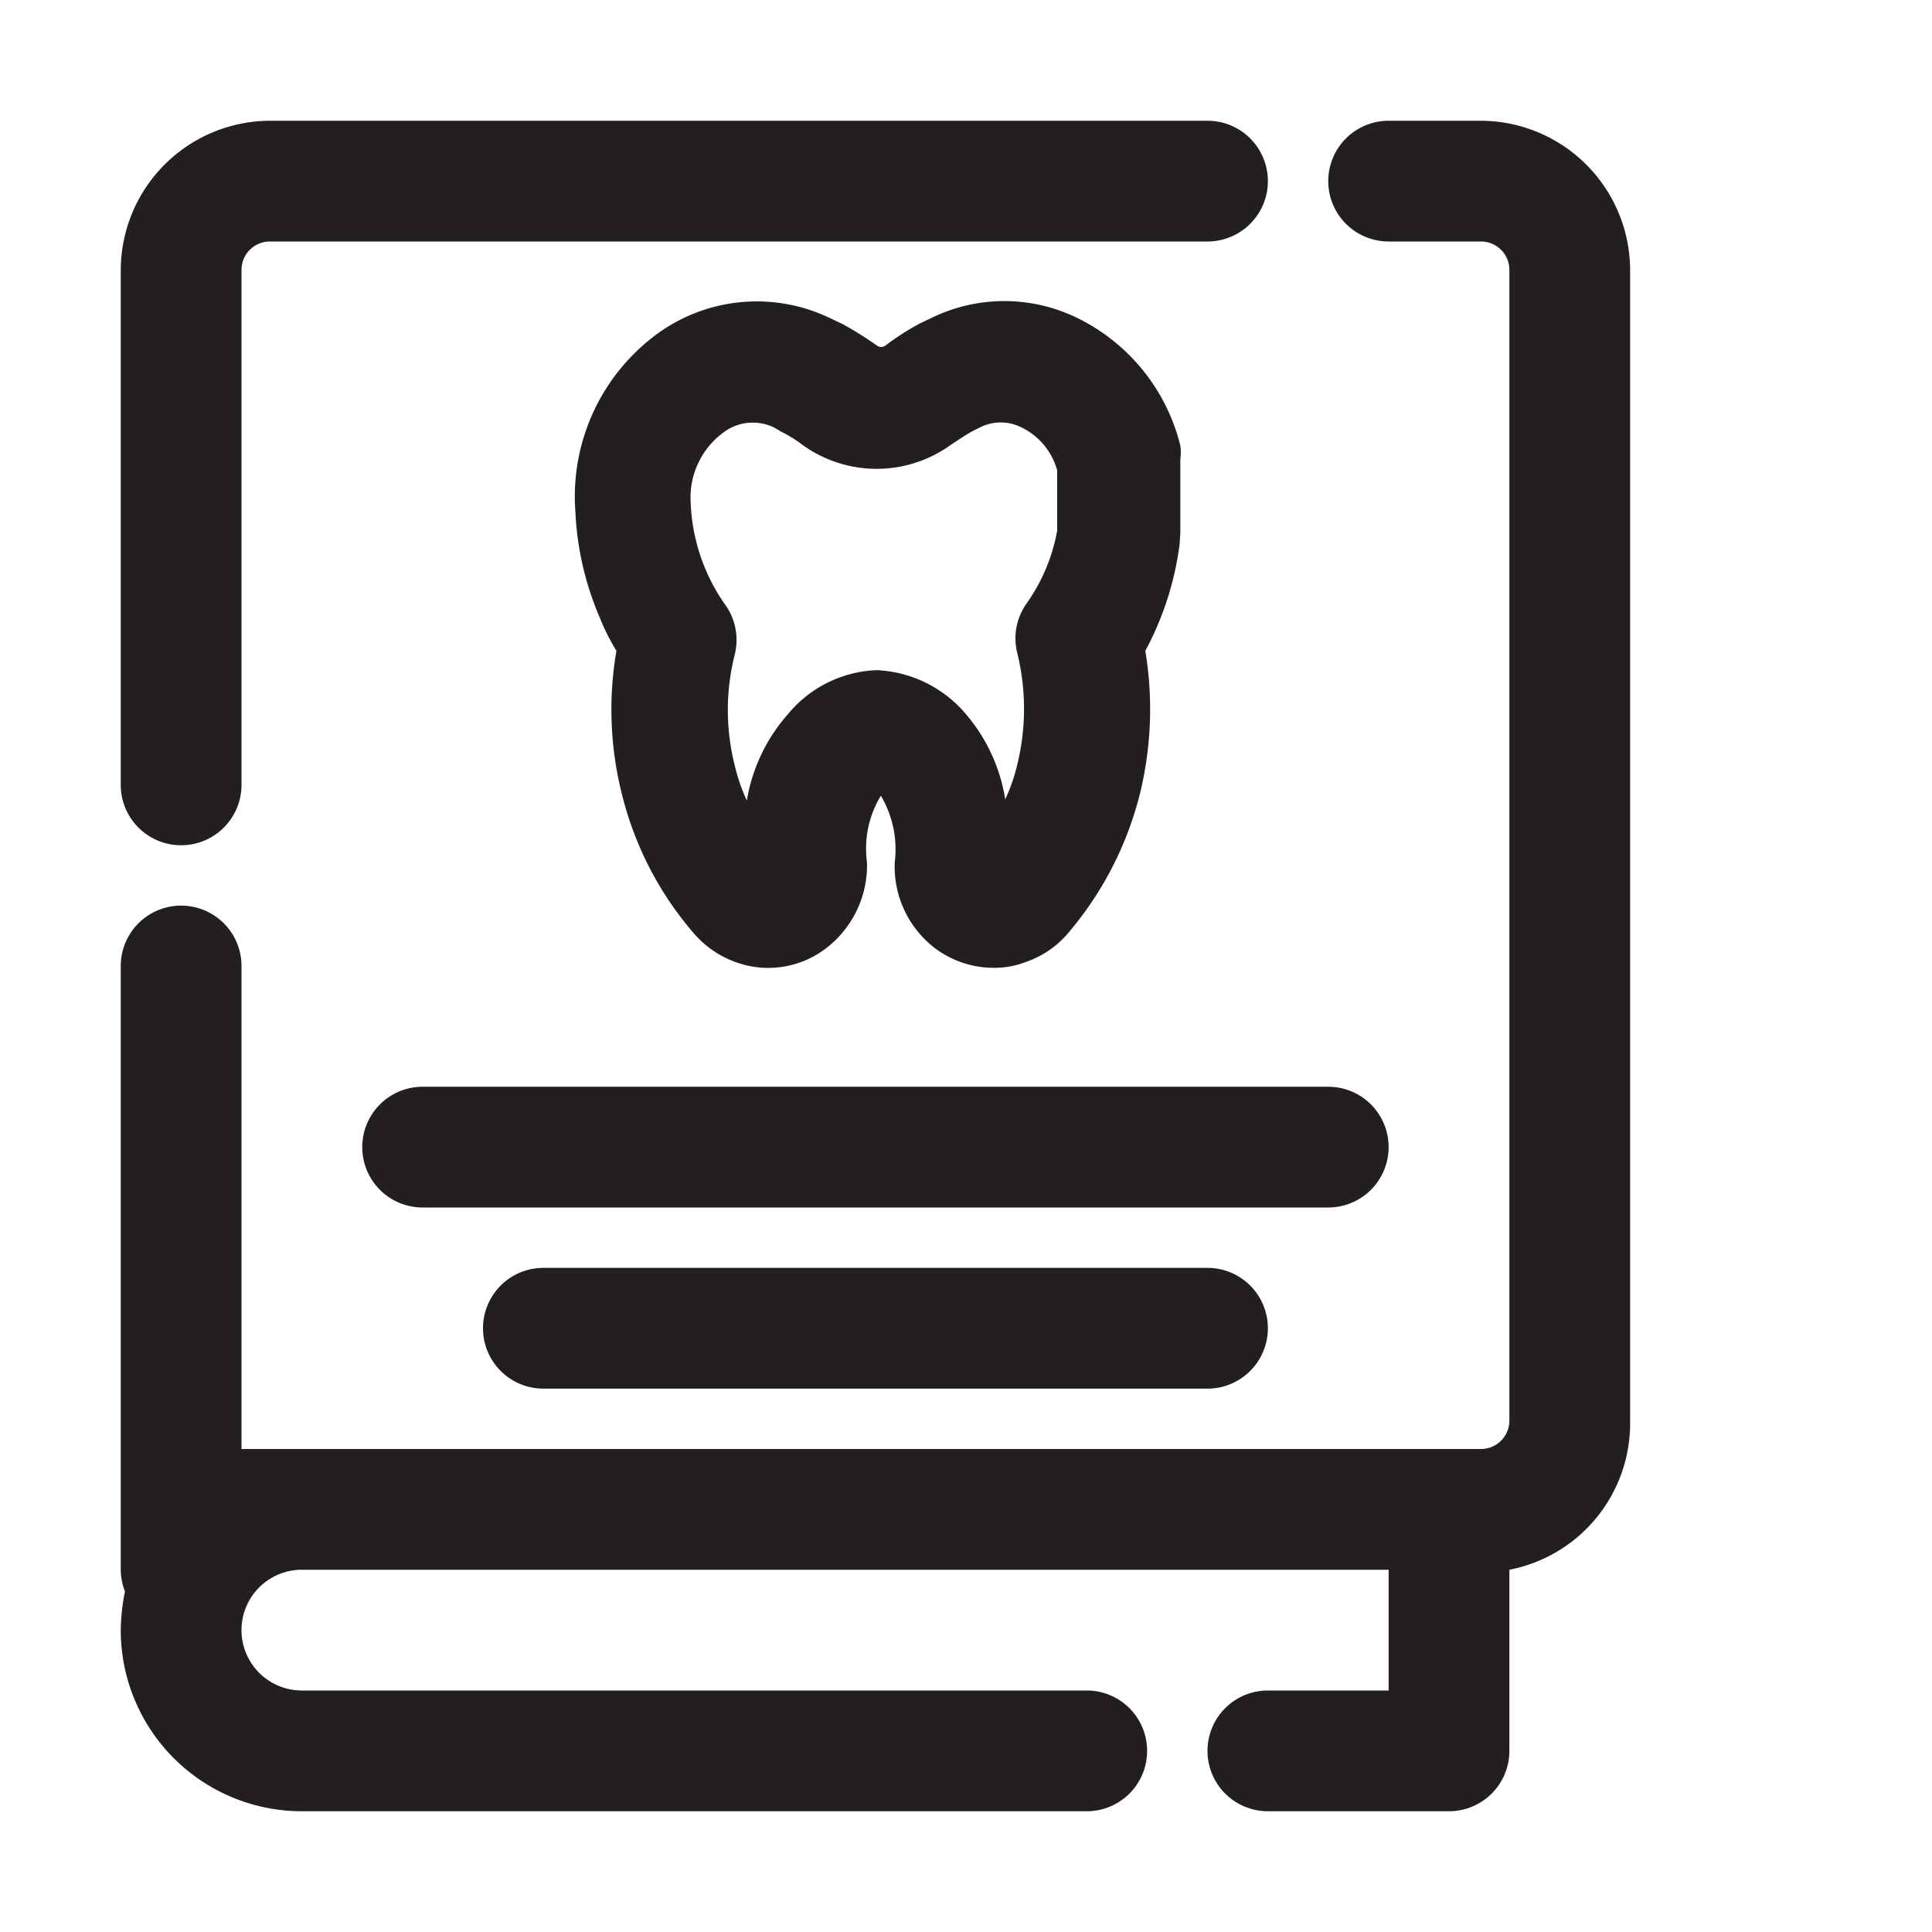
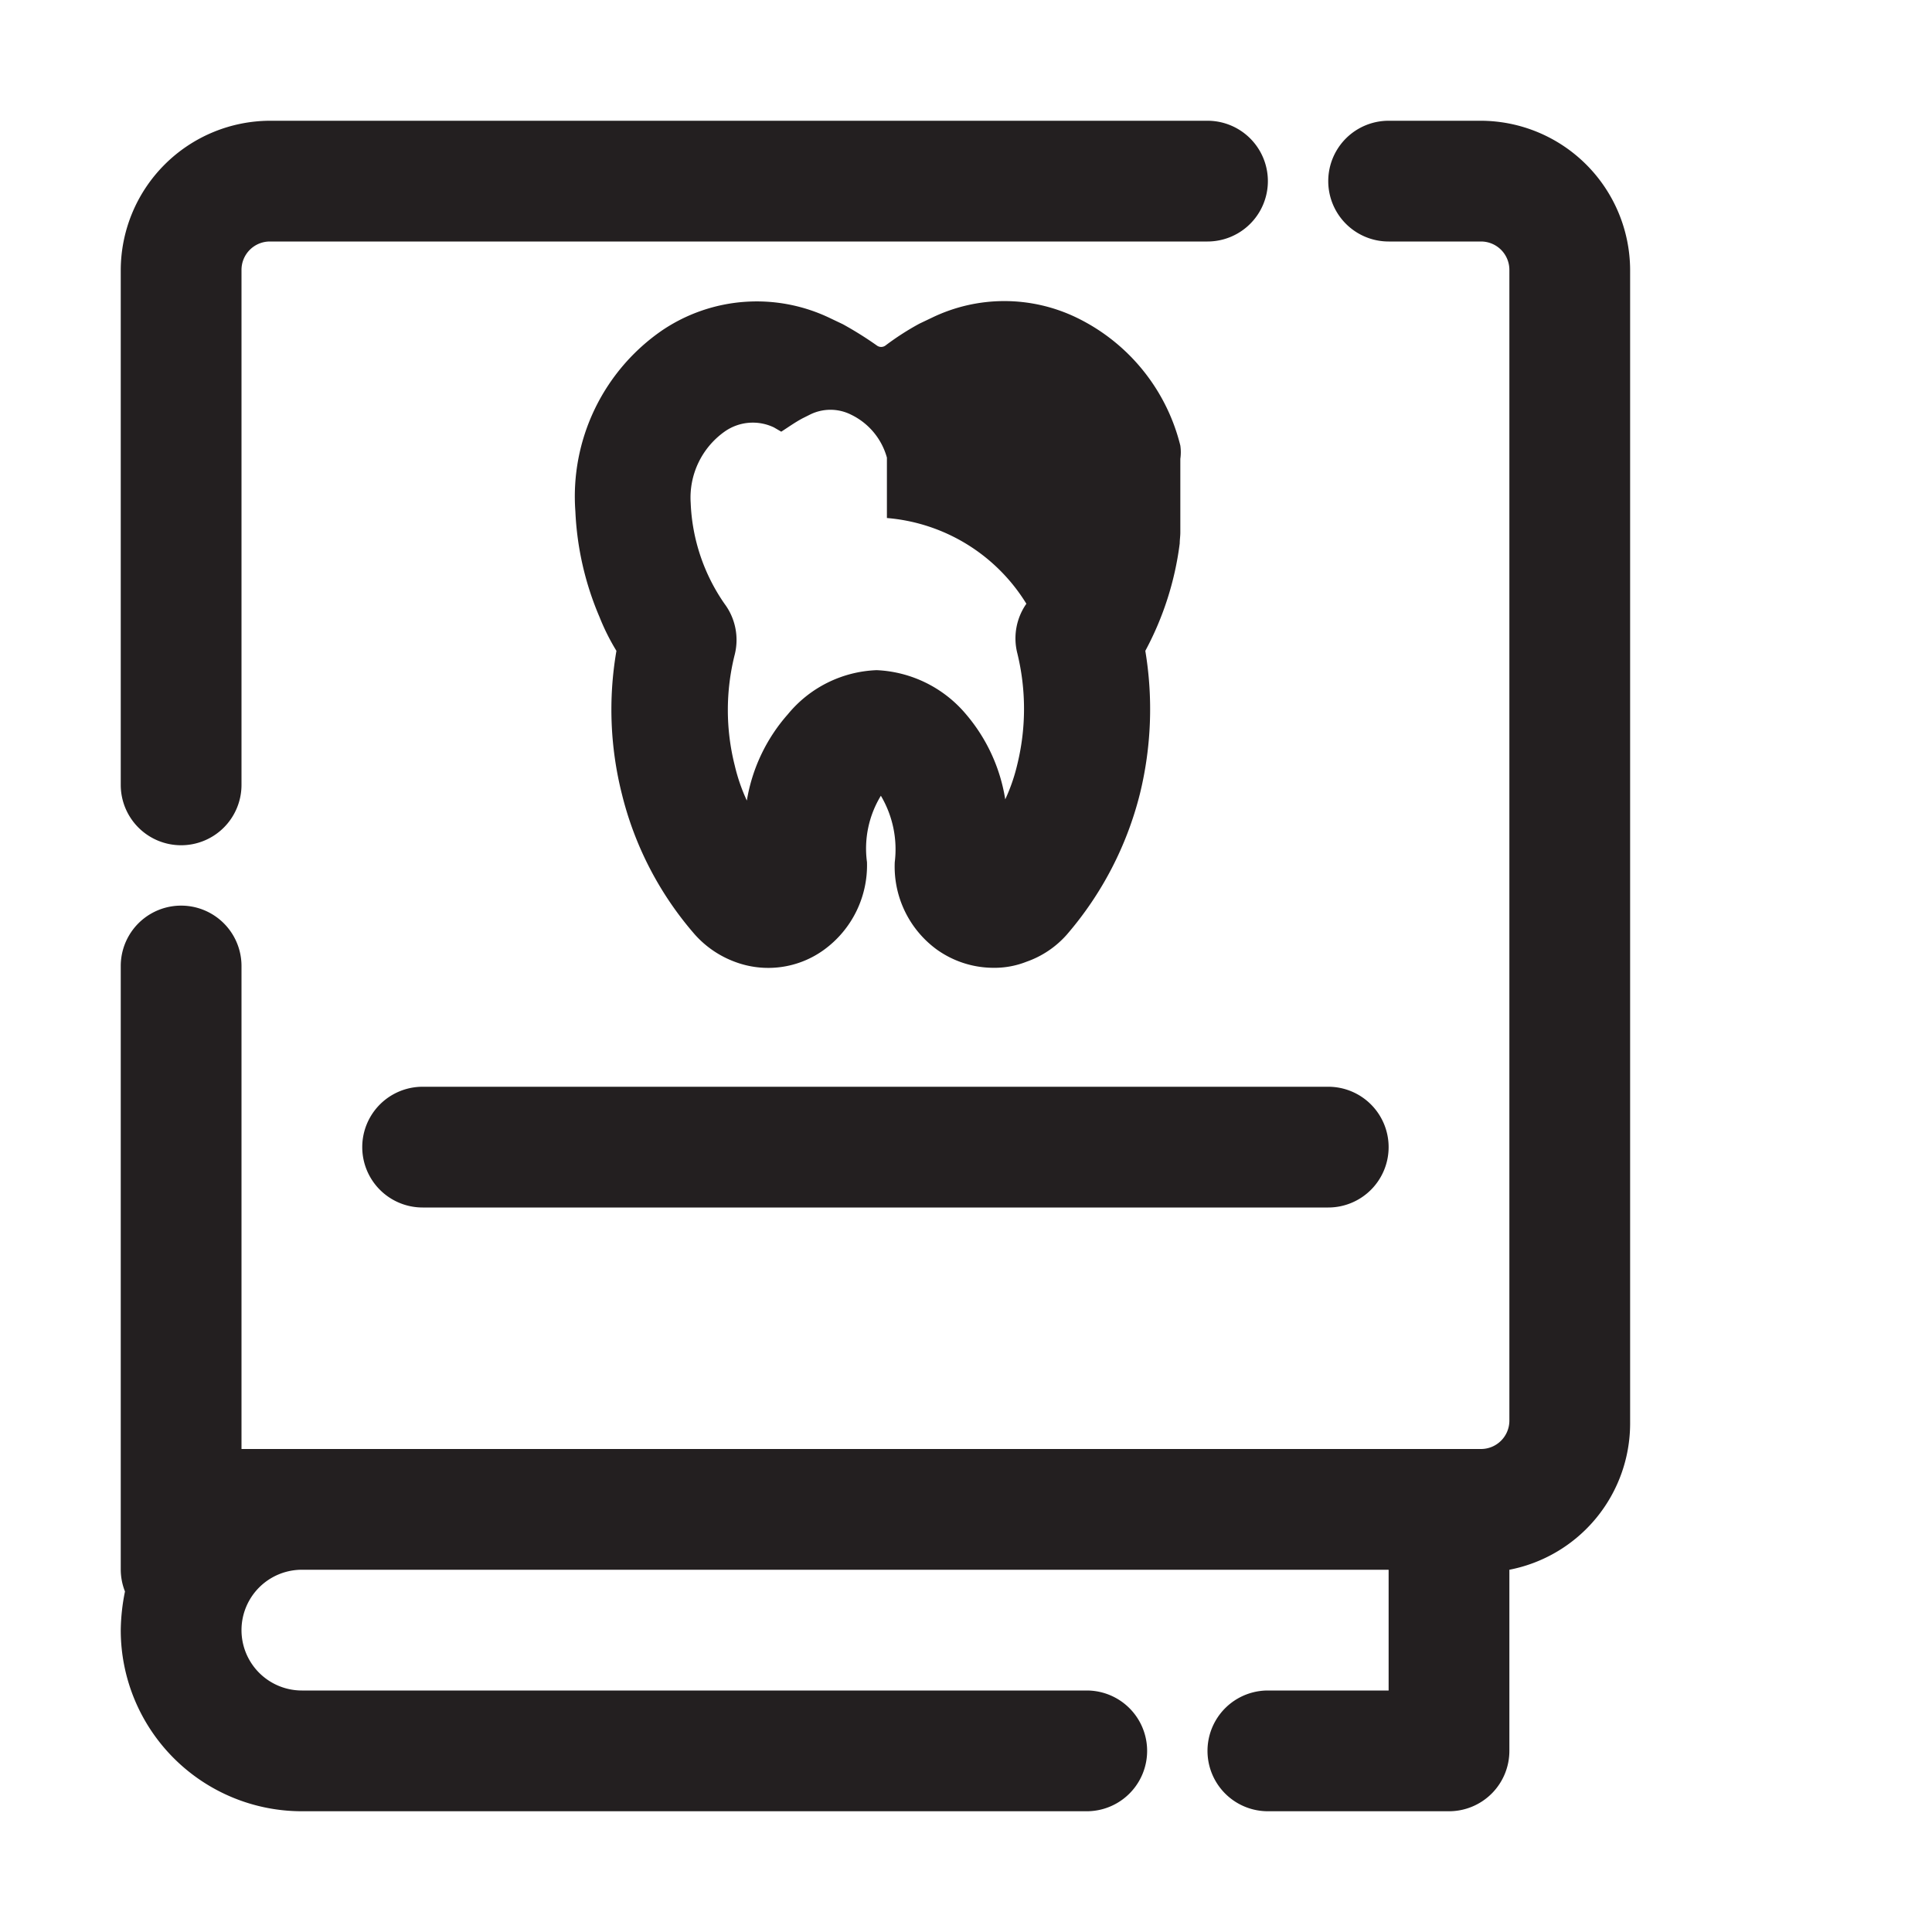
<svg xmlns="http://www.w3.org/2000/svg" viewBox="0 0 32 32">
  <defs>
    <style>.cls-1{fill:#231f20;}</style>
  </defs>
  <g id="book">
    <path class="cls-1" d="M24.53,2H23a1,1,0,0,0,0,2h1.53a.47.47,0,0,1,.47.47V23.53a.47.47,0,0,1-.47.47H4V16a1,1,0,0,0-2,0V26a1,1,0,0,0,.07.36A3.39,3.39,0,0,0,2,27a3,3,0,0,0,3,3H18a1,1,0,0,0,0-2H5a1,1,0,0,1,0-2H23v2H21a1,1,0,0,0,0,2h3a1,1,0,0,0,1-1V26a2.47,2.47,0,0,0,2-2.42V4.47A2.48,2.48,0,0,0,24.53,2Z" />
    <path class="cls-1" d="M3,14a1,1,0,0,0,1-1V4.47A.47.47,0,0,1,4.47,4H20a1,1,0,0,0,0-2H4.47A2.48,2.48,0,0,0,2,4.47V13A1,1,0,0,0,3,14Z" />
-     <path class="cls-1" d="M19.55,8.82l0-1.22a.78.78,0,0,0,0-.22,3.21,3.21,0,0,0-1.72-2.12,2.75,2.75,0,0,0-2.39,0l-.21.1a4.48,4.48,0,0,0-.56.36.12.12,0,0,1-.15,0,6,6,0,0,0-.56-.35l-.21-.1a2.8,2.8,0,0,0-2.78.2,3.34,3.34,0,0,0-1.44,3,5,5,0,0,0,.4,1.75,3.66,3.66,0,0,0,.28.56,5.72,5.72,0,0,0,.09,2.37,5.56,5.56,0,0,0,1.21,2.33,1.66,1.66,0,0,0,.66.45,1.57,1.57,0,0,0,1.48-.2,1.73,1.73,0,0,0,.71-1.45,1.68,1.68,0,0,1,.23-1.1h0a1.74,1.74,0,0,1,.23,1.1,1.7,1.7,0,0,0,.7,1.45,1.62,1.62,0,0,0,.94.3,1.44,1.44,0,0,0,.54-.1,1.59,1.59,0,0,0,.67-.45,5.68,5.68,0,0,0,1.21-2.33,5.89,5.89,0,0,0,.09-2.37A5.1,5.1,0,0,0,19.54,9C19.54,8.94,19.55,8.88,19.55,8.82ZM17,10a1,1,0,0,0-.15.82,3.87,3.87,0,0,1,0,1.84,3,3,0,0,1-.2.58A2.86,2.86,0,0,0,16,11.83a2.05,2.05,0,0,0-1.48-.73,2,2,0,0,0-1.47.73,2.86,2.86,0,0,0-.68,1.43,3,3,0,0,1-.2-.58,3.75,3.75,0,0,1,0-1.84A1,1,0,0,0,12,10a3.14,3.14,0,0,1-.56-1.67A1.34,1.34,0,0,1,12,7.15a.81.81,0,0,1,.82-.07l.12.07a2.19,2.19,0,0,1,.34.21,2.1,2.1,0,0,0,2.48,0c.11-.07.22-.15.35-.22l.12-.06a.76.76,0,0,1,.69,0,1.12,1.12,0,0,1,.59.71l0,1A3,3,0,0,1,17,10Z" />
+     <path class="cls-1" d="M19.55,8.82l0-1.22a.78.78,0,0,0,0-.22,3.21,3.21,0,0,0-1.72-2.12,2.75,2.75,0,0,0-2.39,0l-.21.1a4.48,4.48,0,0,0-.56.36.12.12,0,0,1-.15,0,6,6,0,0,0-.56-.35l-.21-.1a2.8,2.8,0,0,0-2.78.2,3.34,3.34,0,0,0-1.44,3,5,5,0,0,0,.4,1.75,3.66,3.66,0,0,0,.28.56,5.72,5.72,0,0,0,.09,2.37,5.56,5.56,0,0,0,1.21,2.33,1.66,1.66,0,0,0,.66.45,1.57,1.57,0,0,0,1.48-.2,1.73,1.73,0,0,0,.71-1.45,1.68,1.68,0,0,1,.23-1.1h0a1.74,1.74,0,0,1,.23,1.1,1.7,1.7,0,0,0,.7,1.45,1.62,1.62,0,0,0,.94.3,1.44,1.44,0,0,0,.54-.1,1.59,1.59,0,0,0,.67-.45,5.68,5.68,0,0,0,1.21-2.33,5.89,5.89,0,0,0,.09-2.37A5.1,5.1,0,0,0,19.54,9C19.54,8.94,19.55,8.88,19.55,8.82ZM17,10a1,1,0,0,0-.15.82,3.87,3.87,0,0,1,0,1.84,3,3,0,0,1-.2.58A2.86,2.86,0,0,0,16,11.83a2.05,2.05,0,0,0-1.48-.73,2,2,0,0,0-1.47.73,2.86,2.86,0,0,0-.68,1.43,3,3,0,0,1-.2-.58,3.75,3.75,0,0,1,0-1.84A1,1,0,0,0,12,10a3.14,3.14,0,0,1-.56-1.67A1.34,1.34,0,0,1,12,7.15a.81.81,0,0,1,.82-.07l.12.07c.11-.07.22-.15.35-.22l.12-.06a.76.76,0,0,1,.69,0,1.12,1.12,0,0,1,.59.71l0,1A3,3,0,0,1,17,10Z" />
    <path class="cls-1" d="M23,19a1,1,0,0,0-1-1H7a1,1,0,0,0,0,2H22A1,1,0,0,0,23,19Z" />
-     <path class="cls-1" d="M9,21a1,1,0,0,0,0,2H20a1,1,0,0,0,0-2Z" />
  </g>
</svg>